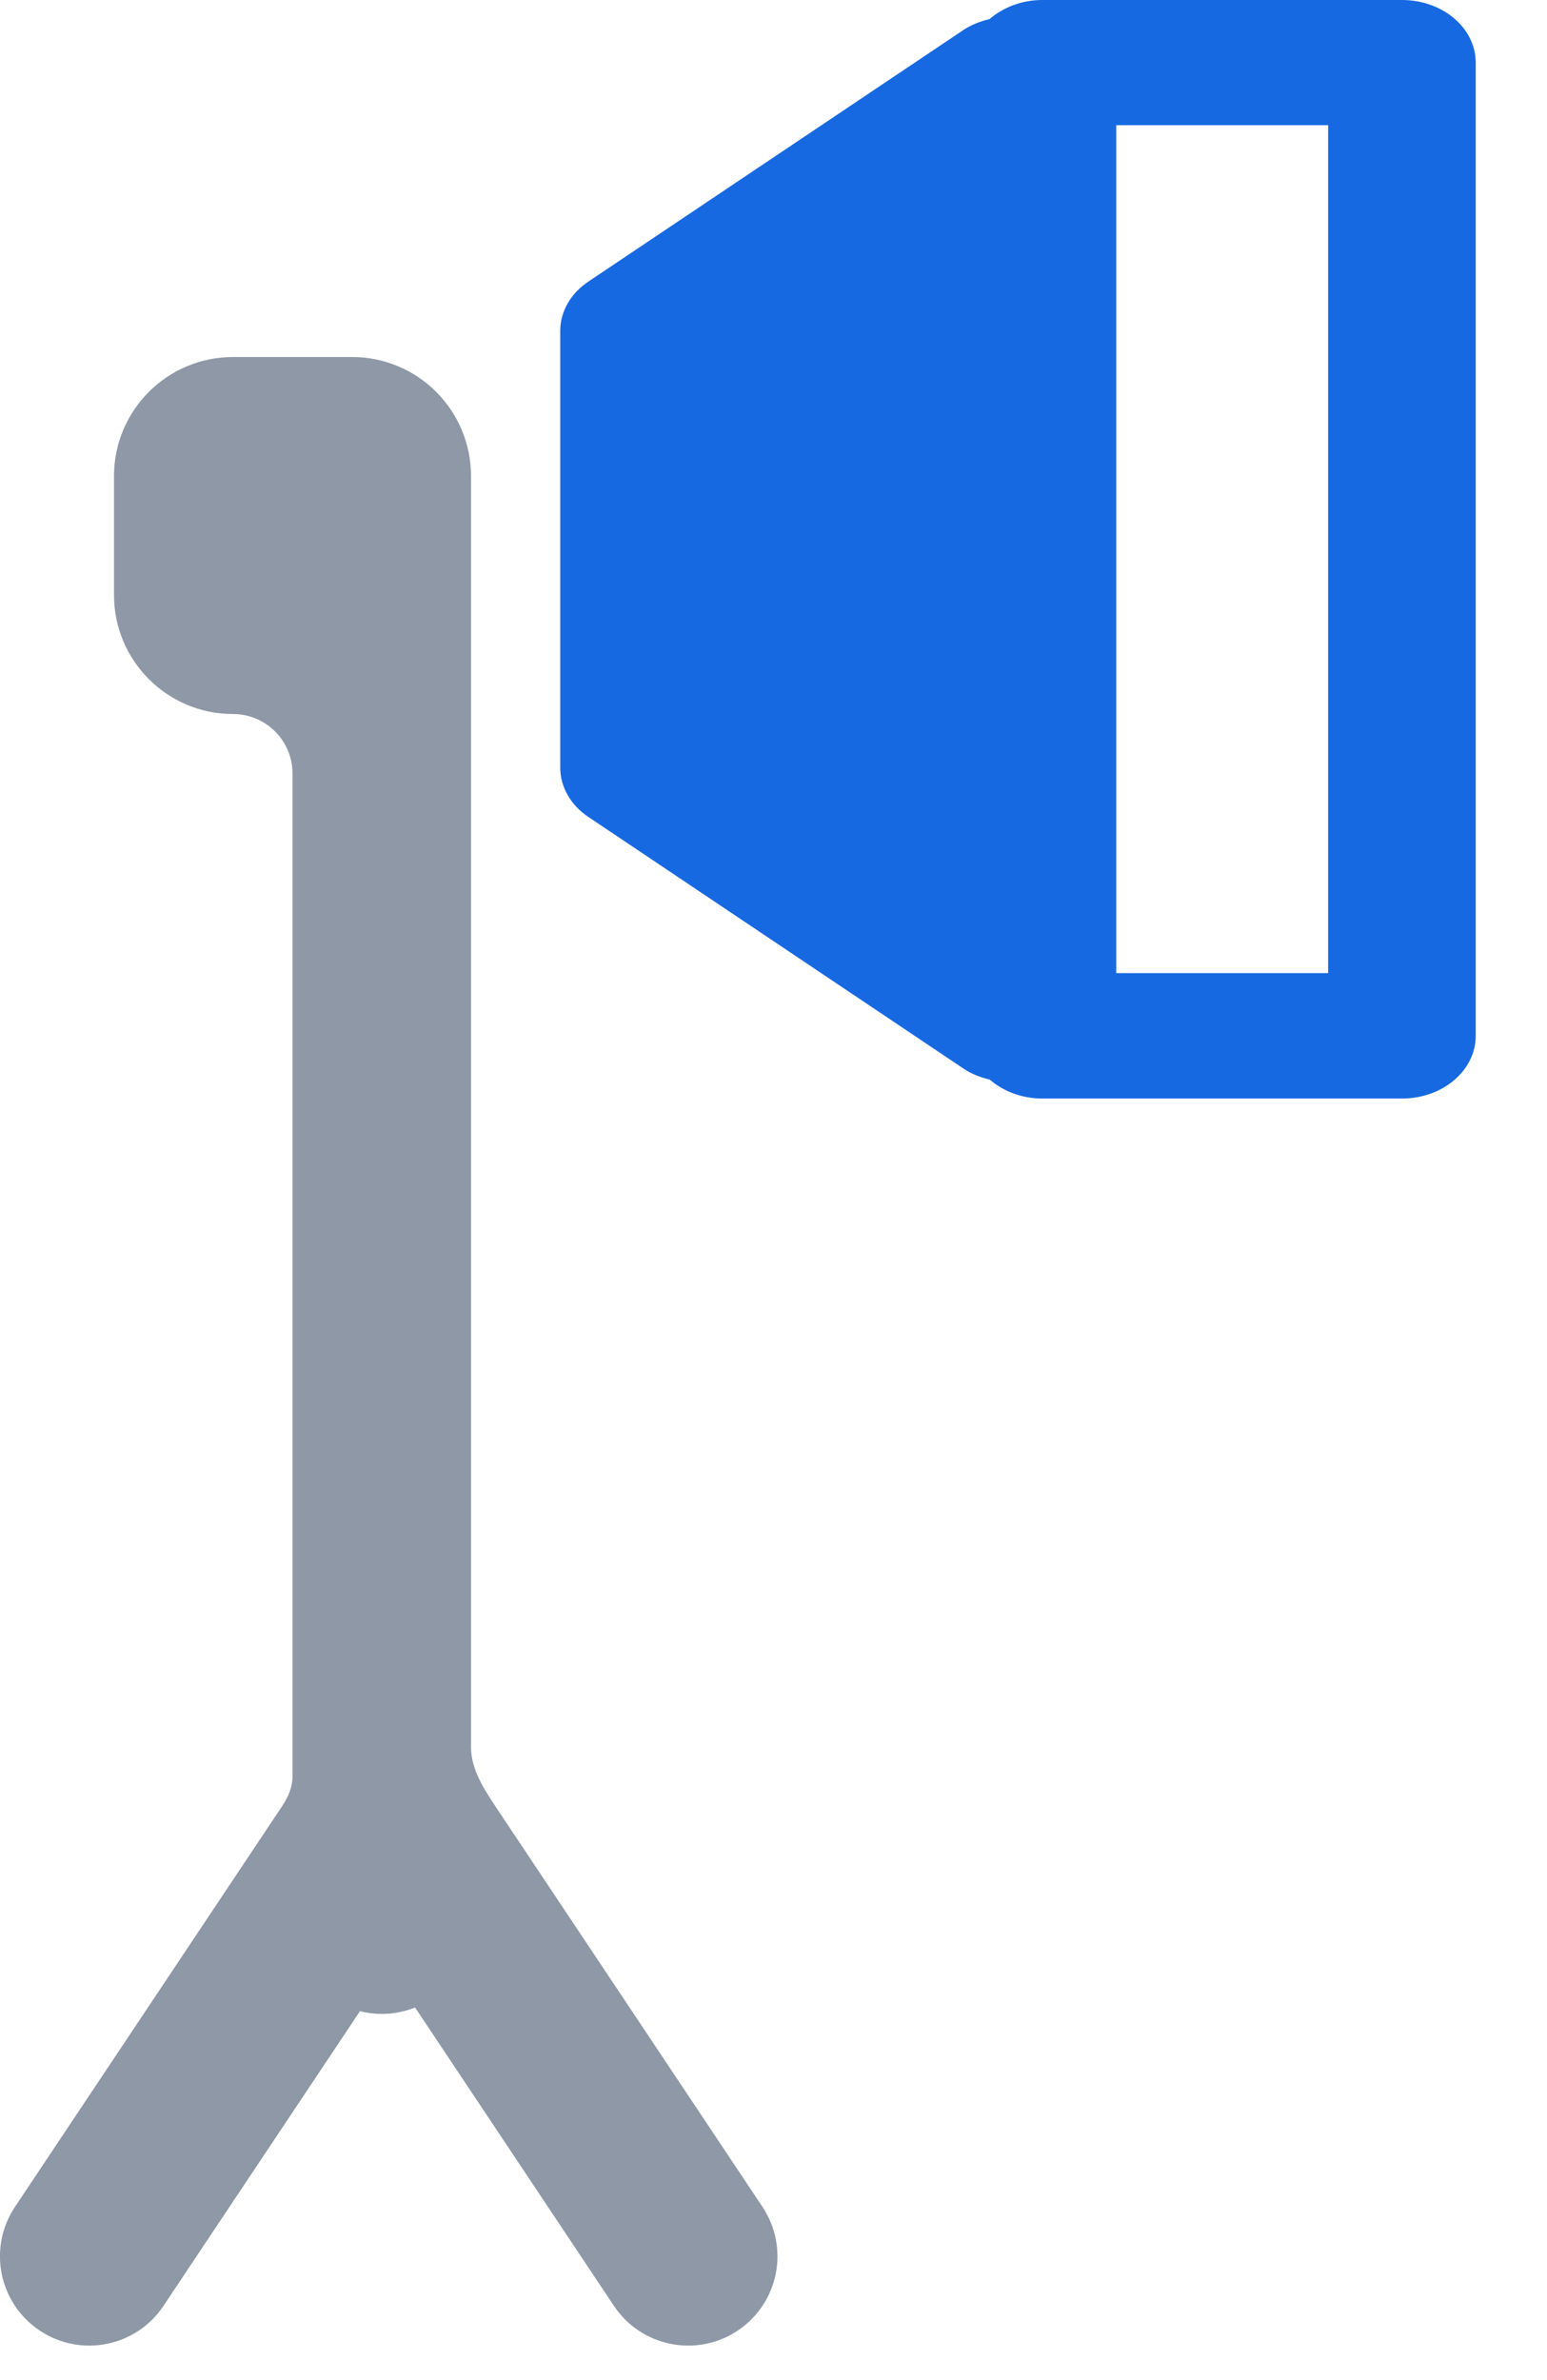
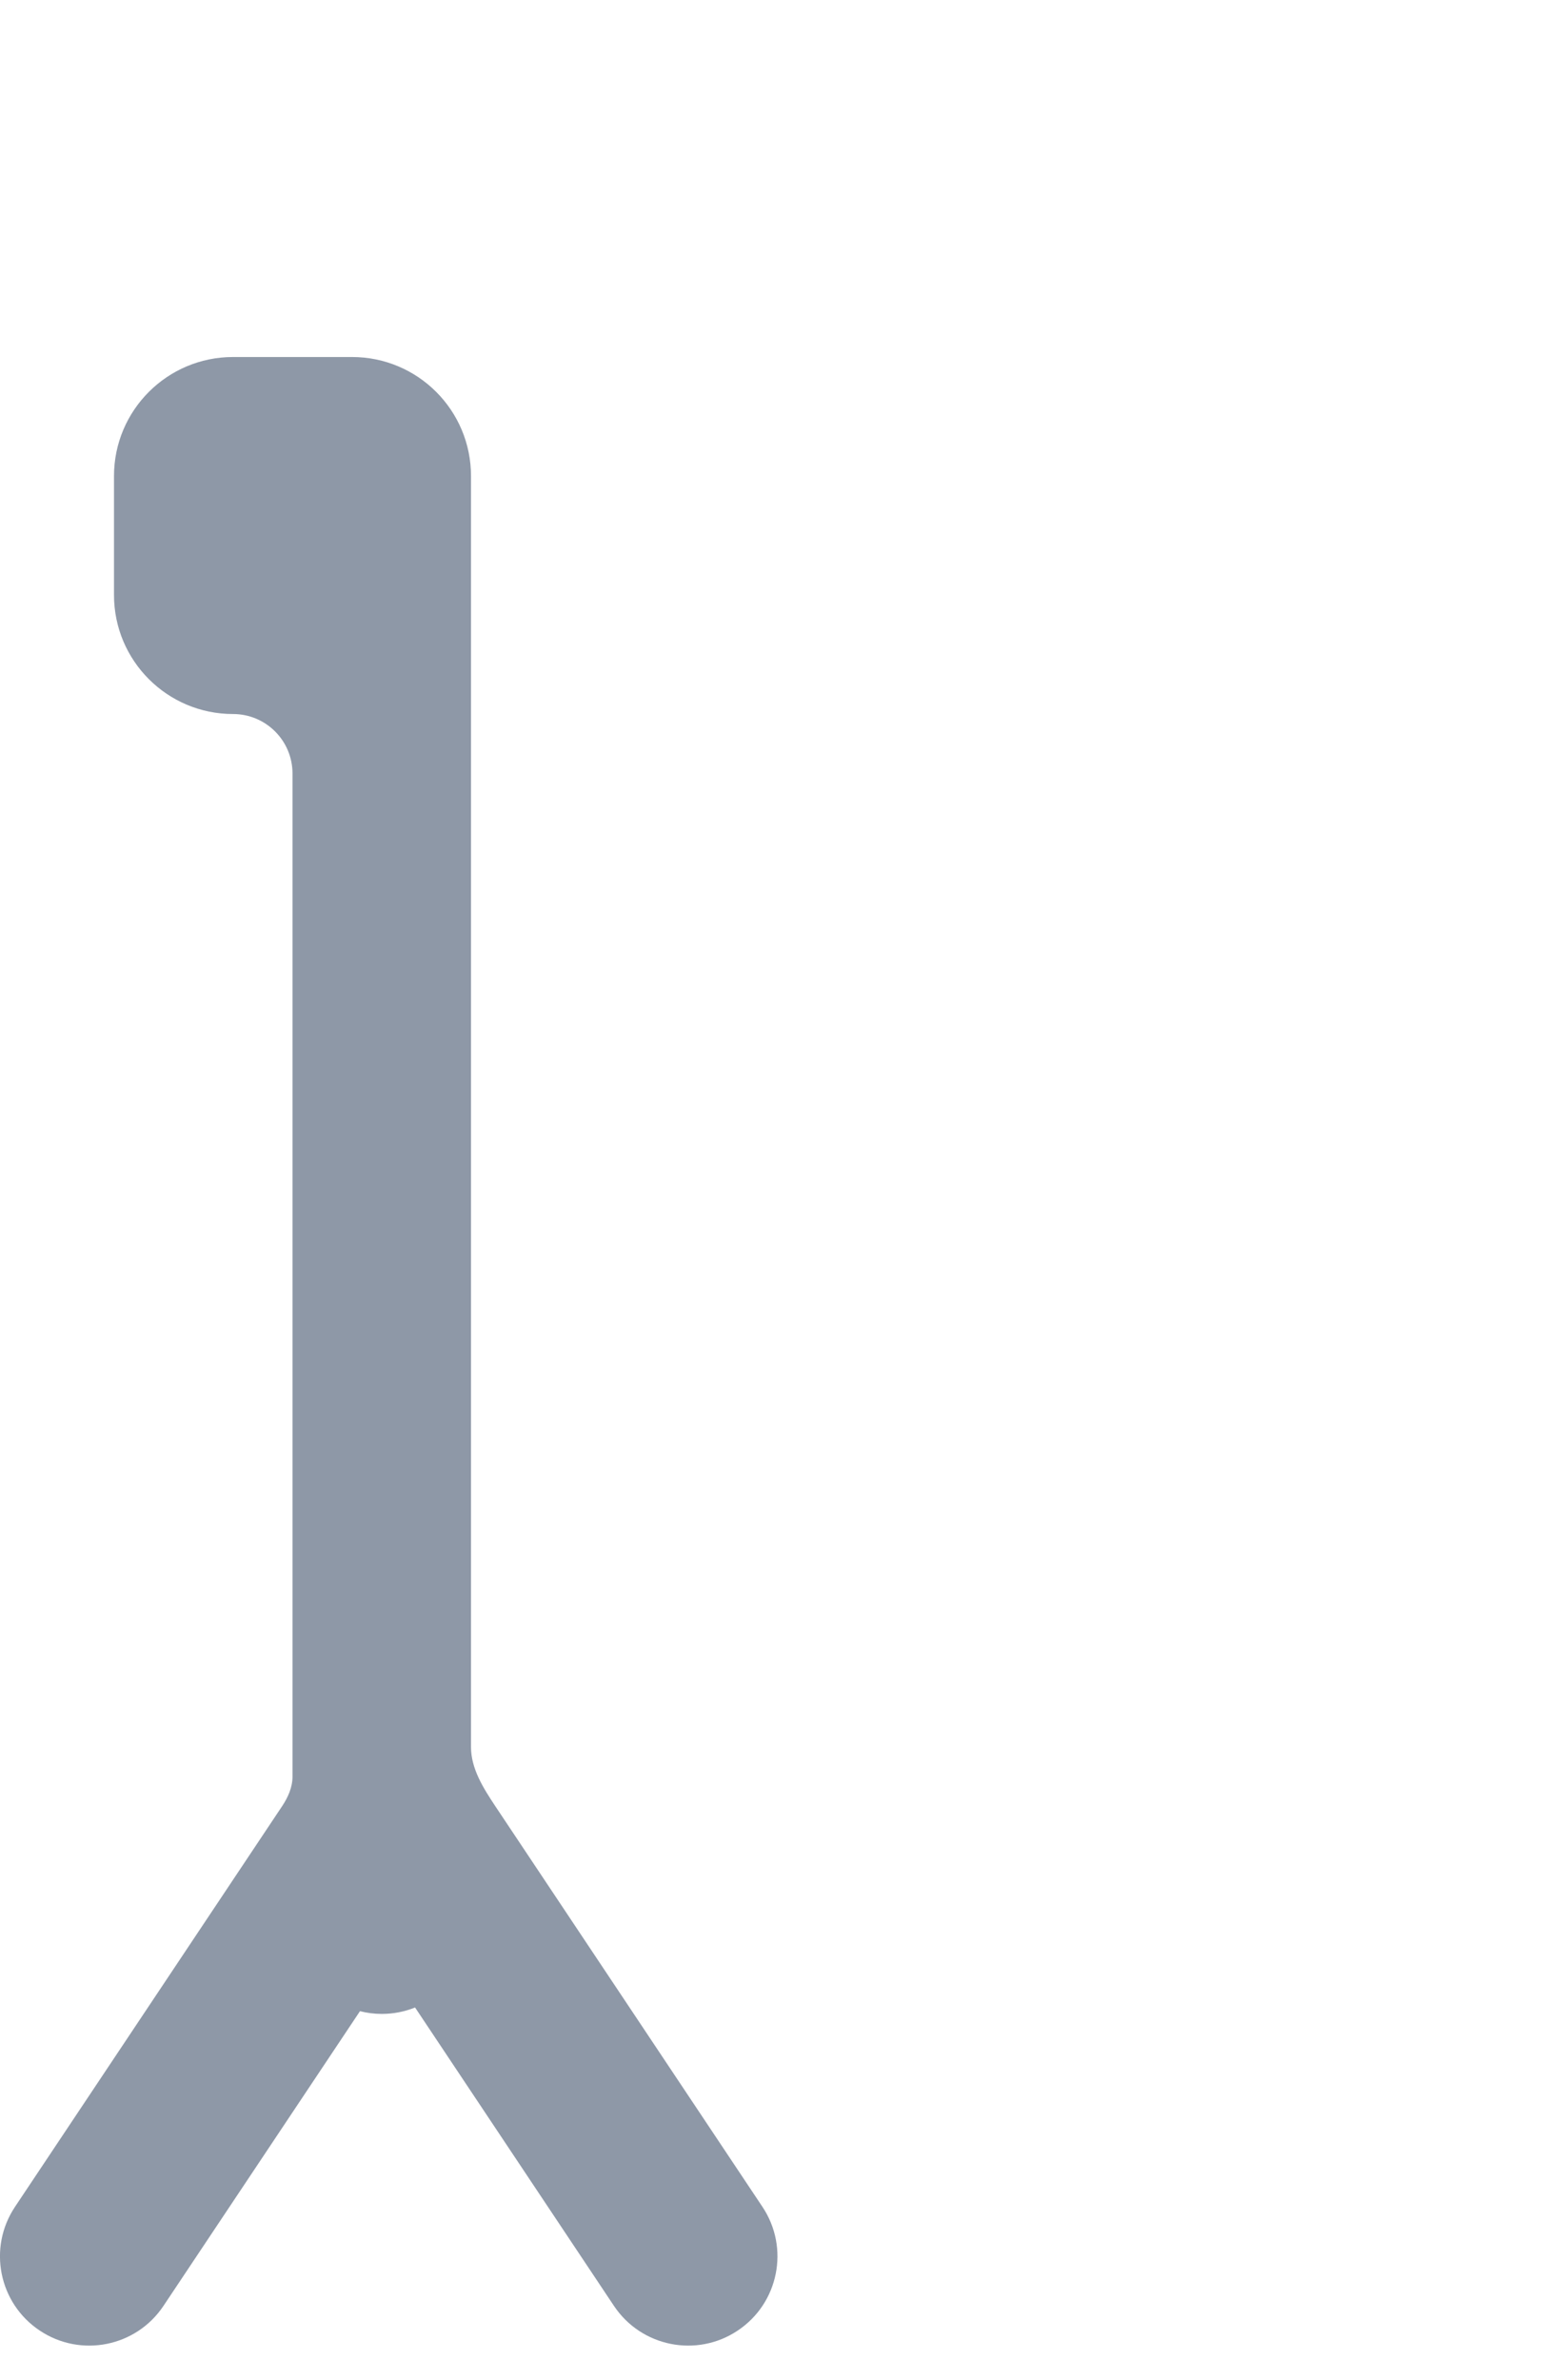
<svg xmlns="http://www.w3.org/2000/svg" width="13" height="20" viewBox="0 0 13 20" fill="none">
  <path d="M0.958 4C0.958 3.448 1.406 3 1.958 3H2.958C3.511 3 3.958 3.448 3.958 4L3.958 14.68C3.958 14.862 4.061 15.025 4.162 15.177L6.407 18.544C6.637 18.889 6.544 19.354 6.199 19.584C5.855 19.814 5.389 19.721 5.159 19.376L3.488 16.869C3.401 16.904 3.307 16.923 3.208 16.923C3.145 16.923 3.084 16.915 3.025 16.9L1.374 19.376C1.144 19.721 0.679 19.814 0.334 19.584C-0.011 19.354 -0.104 18.889 0.126 18.544L2.371 15.177C2.421 15.102 2.458 15.018 2.458 14.929L2.458 6.5C2.458 6.224 2.235 6 1.958 6C1.406 6 0.958 5.552 0.958 5V4Z" fill="#8E98A7" />
-   <path d="M11.781 0H8.759C8.586 0 8.43 0.062 8.316 0.16C8.24 0.179 8.169 0.205 8.102 0.248L4.943 2.367C4.795 2.466 4.708 2.619 4.708 2.779V6.451C4.708 6.613 4.796 6.765 4.943 6.864L8.102 8.983C8.167 9.026 8.242 9.054 8.317 9.072C8.431 9.17 8.586 9.231 8.759 9.231H11.781C12.123 9.231 12.401 8.996 12.401 8.704V0.527C12.401 0.235 12.123 0 11.781 0ZM11.161 8.177H9.38V1.052H11.161V8.177Z" fill="#1769E2" />
</svg>